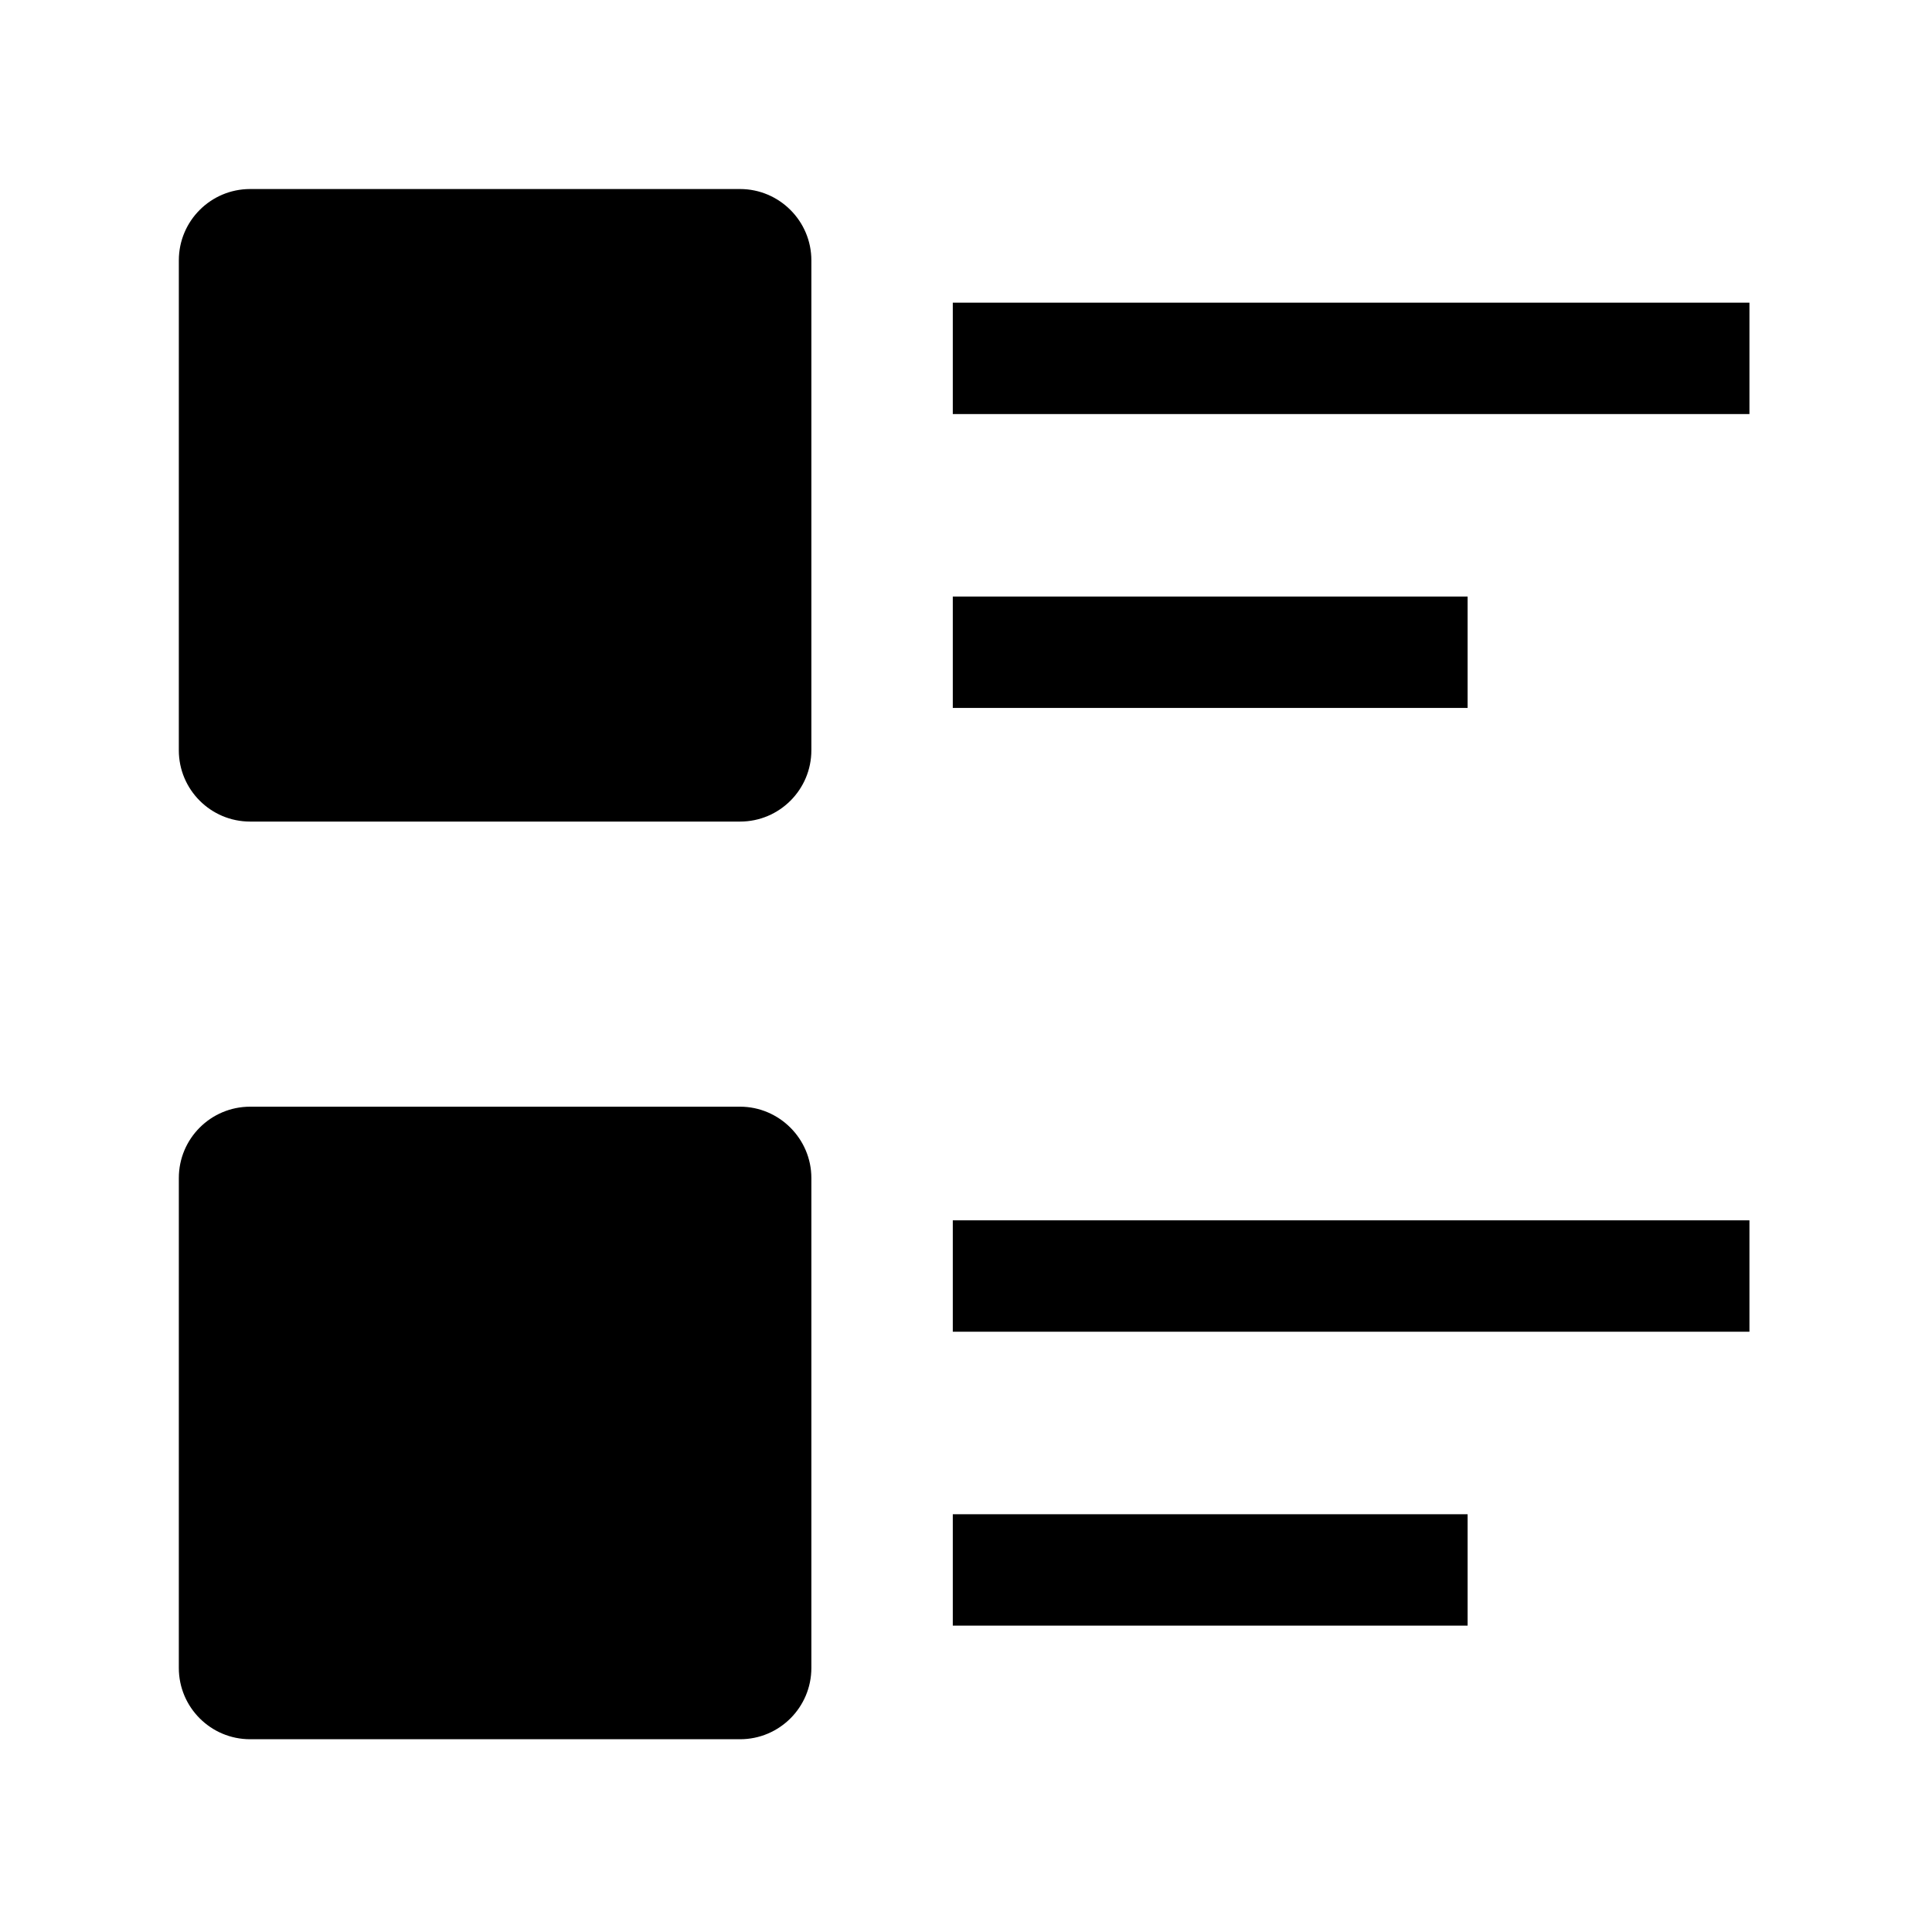
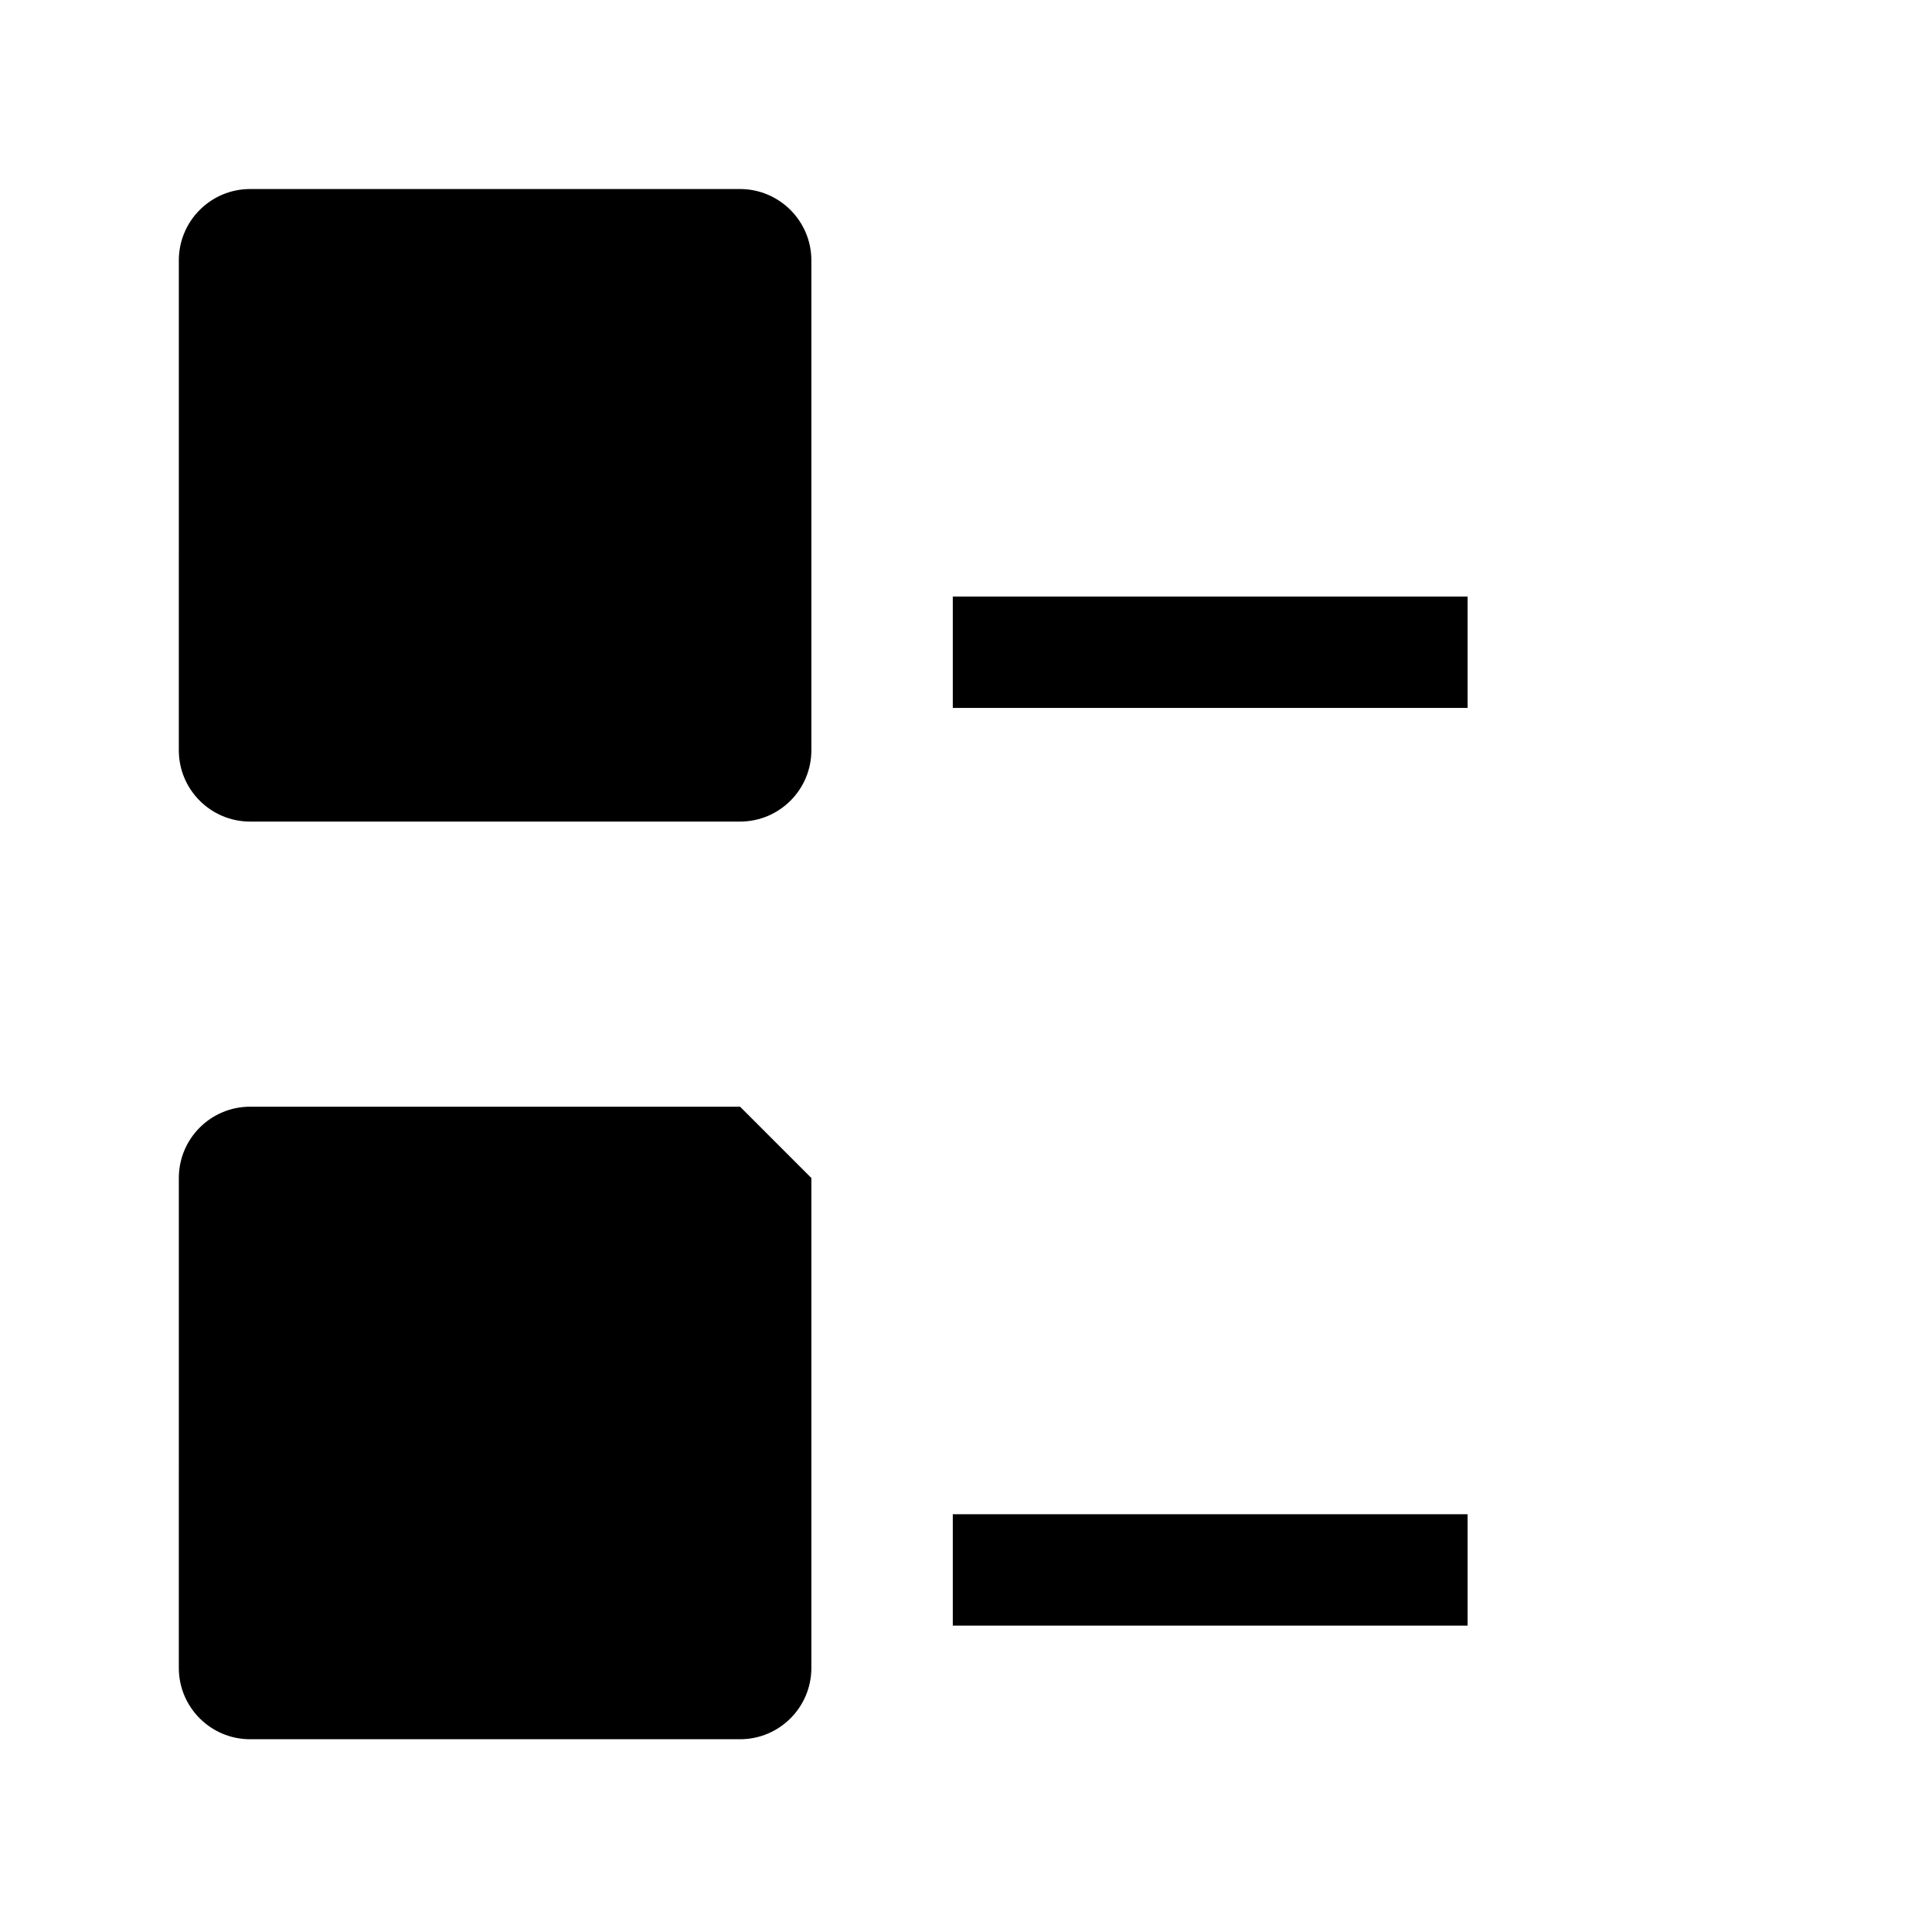
<svg xmlns="http://www.w3.org/2000/svg" fill="#000000" width="800px" height="800px" version="1.1" viewBox="144 144 512 512">
  <g>
    <path d="m396.5 545.29h136.43v29.52h-136.43z" />
-     <path d="m396.5 224.21h211.12v29.52h-211.12z" />
    <path d="m359.02 212.99v129.84c0 10.43-8.461 18.895-18.895 18.895h-129.84c-10.43 0-18.895-8.461-18.895-18.895l0.004-129.84c0-10.43 8.461-18.895 18.895-18.895h129.84c10.379 0.004 18.891 8.465 18.891 18.895z" />
    <path d="m396.5 302.09h136.43v29.52h-136.43z" />
-     <path d="m359.02 456.18v129.84c0 10.43-8.461 18.895-18.895 18.895h-129.84c-10.43 0-18.895-8.461-18.895-18.895l0.004-129.84c0-10.43 8.461-18.895 18.895-18.895h129.84c10.379 0.004 18.891 8.516 18.891 18.895z" />
-     <path d="m396.5 467.4h211.12v29.52h-211.12z" />
+     <path d="m359.02 456.18v129.84c0 10.43-8.461 18.895-18.895 18.895h-129.84c-10.43 0-18.895-8.461-18.895-18.895l0.004-129.84c0-10.43 8.461-18.895 18.895-18.895h129.84z" />
  </g>
</svg>